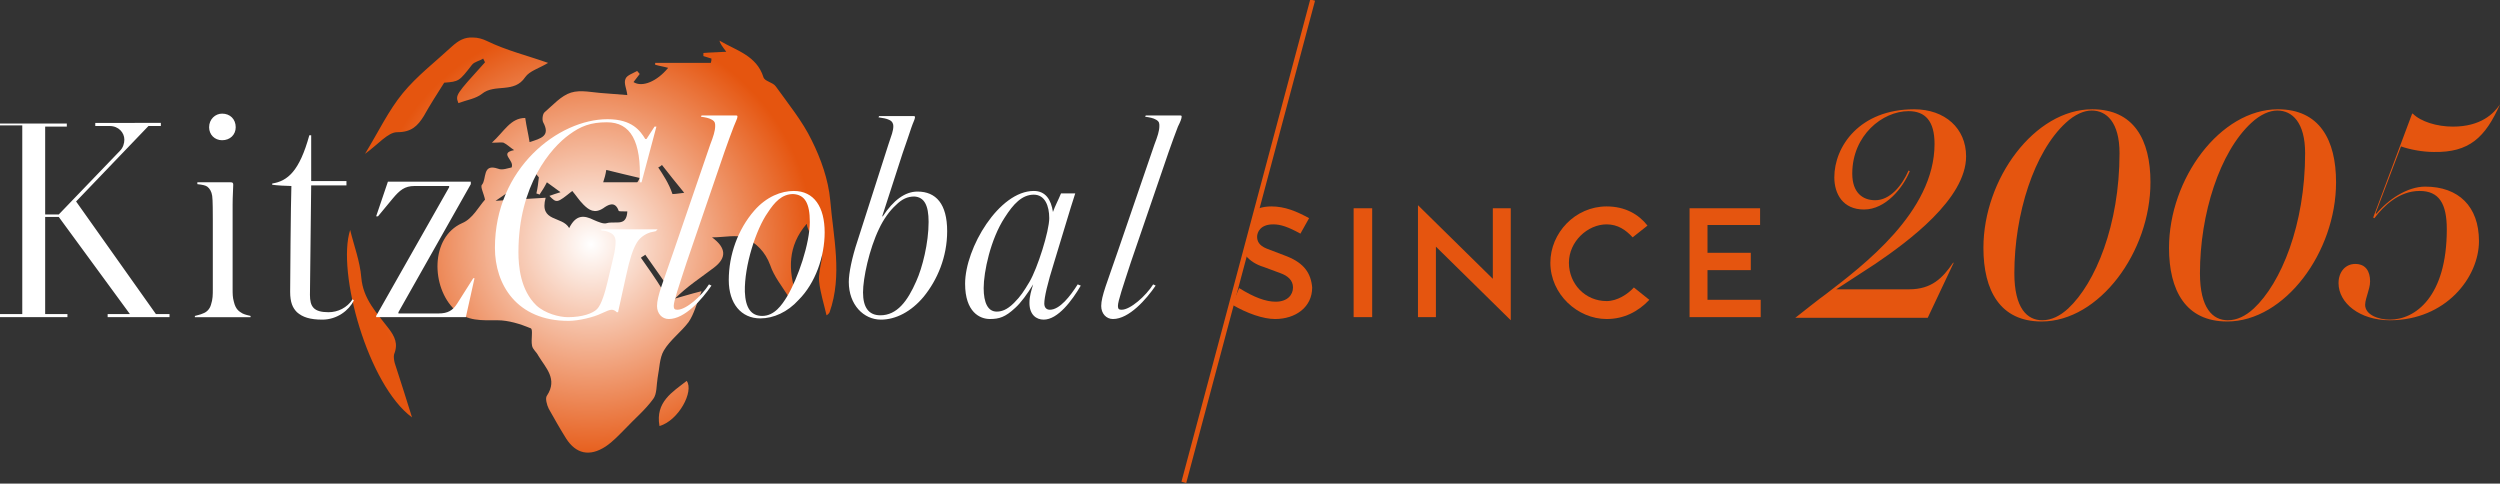
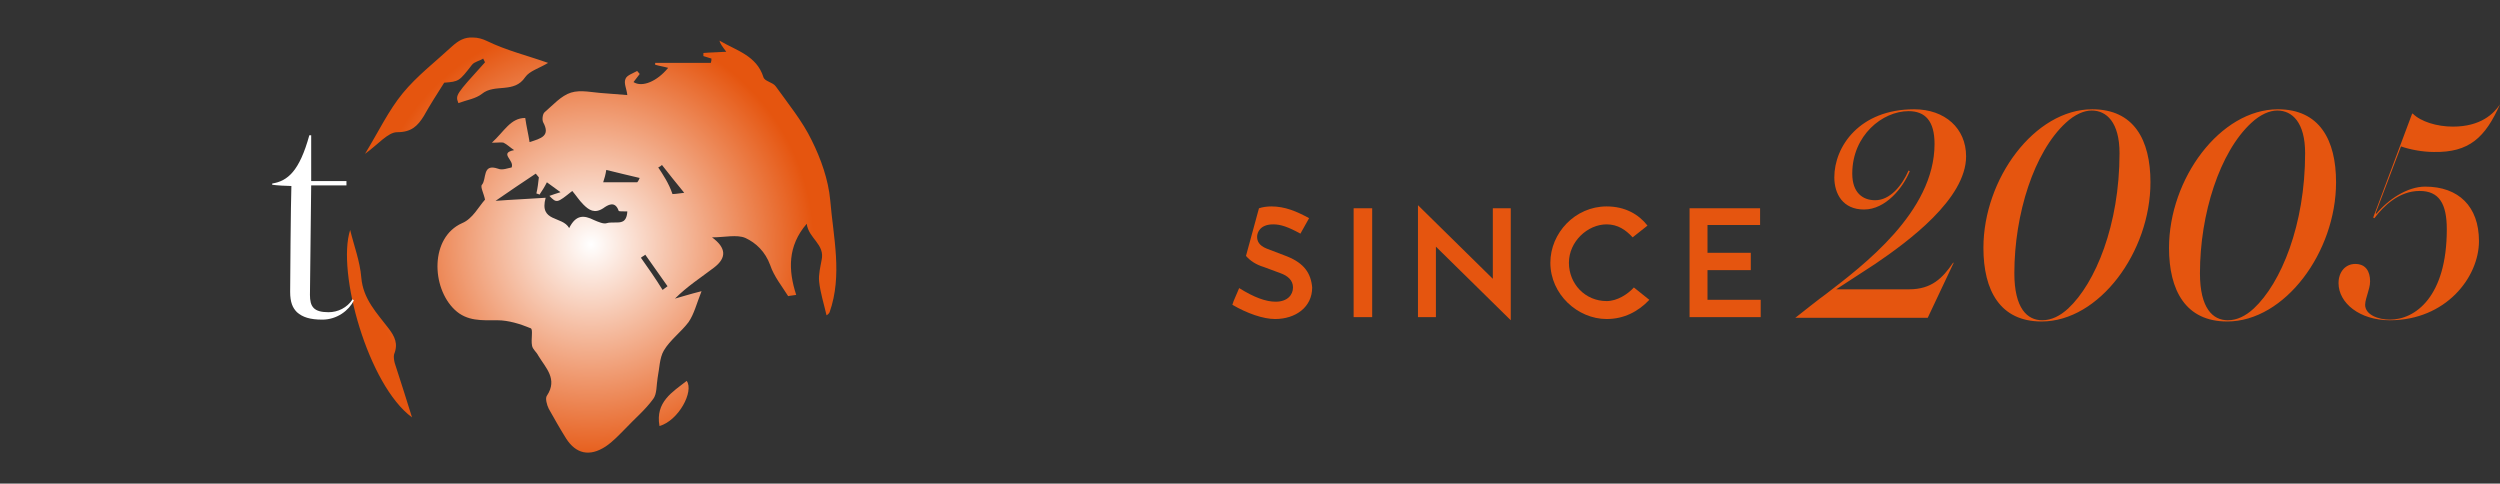
<svg xmlns="http://www.w3.org/2000/svg" xmlns:ns1="http://sodipodi.sourceforge.net/DTD/sodipodi-0.dtd" xmlns:ns2="http://www.inkscape.org/namespaces/inkscape" xmlns:xlink="http://www.w3.org/1999/xlink" version="1.1" id="Ebene_1" x="0px" y="0px" viewBox="0 0 404.1 78.171" xml:space="preserve" ns1:docname="KG_since2005Logo_auf_RGB_negativ.svg" width="404.1" height="78.171" ns2:version="1.0.1 (3bc2e813f5, 2020-09-07)">
  <rect x="0" y="0" width="404.1" height="78.171" fill="#333333" stroke="none" />
  <defs id="defs46" />
  <style type="text/css" id="style2">
	
		.st0{clip-path:url(#SVGID_00000070084031461786470230000013950107185956270758_);fill:url(#SVGID_00000111907354124370654980000006496852874025999507_);}
	.st1{fill:#E5550F;}
	.st2{fill:#FFFFFF;}
</style>
  <g id="g41" transform="translate(-95.6,-381.834)">
    <g id="g21">
      <g id="g19">
        <defs id="defs5">
          <path id="SVGID_1_" d="m 202.2,450.7 c 3.1,-0.9 5.6,-5.6 4.4,-7.3 -2.3,1.8 -5.1,3.4 -4.4,7.3 m -40,-1.4 c -0.8,-2.6 -1.8,-5.7 -2.8,-8.8 -0.1,-0.4 -0.2,-1 -0.1,-1.4 0.7,-1.7 0.1,-2.9 -0.9,-4.2 -1.9,-2.5 -4.1,-4.7 -4.4,-8.2 -0.2,-2.6 -1.2,-5.2 -1.8,-7.7 -2.2,6.8 2.9,25.1 10,30.3 m 37,-25.8 c 0.2,-0.2 0.5,-0.3 0.7,-0.5 1.2,1.7 2.4,3.4 3.6,5.1 -0.3,0.2 -0.5,0.4 -0.8,0.6 -1.1,-1.8 -2.3,-3.5 -3.5,-5.2 m -17,-13.6 c 0.2,0.2 0.3,0.4 0.5,0.6 -0.1,0.9 -0.2,1.8 -0.4,2.6 0.2,0.1 0.4,0.1 0.5,0.2 0.4,-0.6 0.8,-1.2 1.2,-2 0.7,0.5 1.4,1 2.2,1.6 -0.7,0.2 -1.2,0.4 -1.8,0.6 1.2,1.2 1.2,1.2 3.7,-0.8 0.6,0.7 1.1,1.5 1.8,2.2 0.9,0.9 1.8,1.5 3.2,0.6 0.7,-0.5 1.9,-1.3 2.5,0.4 0,0.1 0.4,0.1 0.8,0.1 0.2,0 0.4,0 0.6,0 -0.1,1.9 -1.1,1.8 -2.1,1.8 -0.4,0 -0.9,0 -1.2,0.1 -0.5,0.2 -1.4,-0.2 -2.1,-0.5 -1.6,-0.8 -2.9,-0.9 -4,1.3 -1.1,-2 -4.9,-0.9 -3.8,-4.9 -2.9,0.2 -5.5,0.3 -8.1,0.5 2.3,-1.6 4.4,-3 6.5,-4.4 m 11.4,-0.6 c 2,0.5 3.7,0.9 5.4,1.3 -0.1,0.2 -0.2,0.5 -0.4,0.7 h -5.5 c 0.2,-0.6 0.4,-1.3 0.5,-2 m 9.6,1.5 c -0.4,-0.7 -0.8,-1.3 -1.2,-1.9 0.2,-0.1 0.4,-0.2 0.6,-0.4 1.1,1.4 2.2,2.8 3.6,4.5 -0.9,0.1 -1.4,0.2 -1.9,0.2 -0.3,-0.9 -0.7,-1.7 -1.1,-2.4 m 9.8,-20.6 c -1.5,0.1 -2.6,0.1 -3.7,0.2 0,0.2 0,0.3 0,0.5 0.4,0.1 0.9,0.3 1.3,0.4 0,0.2 0,0.4 -0.1,0.7 h -9 c 0,0.1 0,0.2 0,0.3 0.7,0.2 1.4,0.3 2.1,0.5 -1.8,2.2 -4.2,3.2 -5.6,2.3 0.3,-0.4 0.7,-0.9 1,-1.3 -0.1,-0.2 -0.3,-0.3 -0.4,-0.5 -0.7,0.4 -1.7,0.7 -1.9,1.3 -0.3,0.7 0.2,1.6 0.3,2.6 -1.2,-0.1 -2.5,-0.2 -3.8,-0.3 -1.8,-0.1 -3.7,-0.6 -5.3,-0.1 -1.6,0.5 -2.9,2 -4.3,3.2 -0.3,0.3 -0.4,1.2 -0.2,1.6 1.2,2.2 -0.3,2.6 -2.2,3.2 -0.2,-1.3 -0.5,-2.5 -0.7,-3.9 -2.4,0 -3.4,2.2 -5.4,4 1.1,0 1.6,-0.1 1.9,0 0.6,0.3 1.1,0.8 1.7,1.2 -2.5,0.5 0.1,1.6 -0.4,2.8 -0.6,0.1 -1.5,0.5 -2.2,0.2 -2.6,-0.9 -1.8,1.7 -2.6,2.6 -0.3,0.3 0.3,1.4 0.5,2.4 -1,1.1 -2,3.1 -3.7,3.8 -5.2,2.3 -5,10.4 -1.2,14 2,1.9 4.4,1.7 6.9,1.7 1.8,0 3.7,0.6 5.4,1.3 0.4,0.2 0,1.8 0.2,2.8 0.1,0.6 0.7,1 1,1.6 1.2,2 3.2,3.8 1.4,6.5 -0.3,0.4 0,1.5 0.3,2.1 0.9,1.6 1.8,3.2 2.8,4.8 1.6,2.5 3.8,3 6.4,1.3 1.2,-0.8 2.2,-1.9 3.2,-2.9 1.5,-1.6 3.2,-3 4.5,-4.8 0.6,-0.8 0.5,-2.2 0.7,-3.4 0.3,-1.5 0.3,-3.2 1,-4.4 1,-1.7 2.8,-3 4,-4.6 0.9,-1.3 1.3,-3 2.1,-5 -2,0.5 -3.2,0.9 -4.3,1.2 2,-2 4.2,-3.4 6.3,-5 2.1,-1.6 2,-3.2 -0.3,-4.9 2,0 4,-0.5 5.4,0.1 1.7,0.8 3.2,2.2 4,4.4 0.6,1.8 1.9,3.4 2.9,5 0.4,-0.1 0.8,-0.1 1.3,-0.2 -1.3,-4 -1.4,-7.9 1.7,-11.5 0.3,2.4 3,3.3 2.4,5.9 -0.2,1.1 -0.5,2.3 -0.4,3.4 0.2,1.9 0.8,3.7 1.2,5.5 0.2,-0.1 0.4,-0.3 0.5,-0.5 2.1,-6 0.6,-12.1 0.1,-18.1 -0.3,-3.3 -1.5,-6.7 -3,-9.7 -1.5,-3.1 -3.8,-5.9 -5.8,-8.7 -0.5,-0.7 -1.8,-0.8 -2,-1.5 -1.1,-3.5 -4.4,-4.3 -7.1,-5.9 0.1,0.5 0.5,1 1.1,1.8 m -44.3,-0.9 c -2.7,2.5 -5.7,4.8 -8,7.6 -2.3,2.8 -3.9,6.2 -6.1,9.8 2.1,-1.5 3.7,-3.5 5.2,-3.5 2.3,0 3.3,-1 4.3,-2.6 1,-1.8 2.1,-3.5 3.3,-5.4 2.4,-0.2 2.4,-0.2 4.5,-2.9 0.4,-0.5 1.2,-0.6 1.8,-1 0.1,0.2 0.2,0.4 0.3,0.6 -4.8,5.3 -4.8,5.3 -4.3,6.6 1.3,-0.5 2.8,-0.7 3.8,-1.5 2.1,-1.7 5.2,0 7,-2.7 0.7,-1 2.2,-1.4 3.7,-2.3 -3.4,-1.2 -6.7,-2 -9.8,-3.5 -0.8,-0.4 -1.6,-0.6 -2.3,-0.6 -1.4,-0.1 -2.4,0.5 -3.4,1.4" />
        </defs>
        <clipPath id="SVGID_00000002378758952621407410000016803325912854419135_">
          <use xlink:href="#SVGID_1_" style="overflow:visible" id="use7" x="0" y="0" width="100%" height="100%" />
        </clipPath>
        <radialGradient id="SVGID_00000012438930221963153450000003825086572679434139_" cx="3.403" cy="-9.543" r="1" gradientTransform="matrix(39.377,0,0,39.377,57.149,797.112)" gradientUnits="userSpaceOnUse">
          <stop offset="0" style="stop-color:#FFFFFF" id="stop10" />
          <stop offset="0.914" style="stop-color:#E5550F" id="stop12" />
          <stop offset="1" style="stop-color:#E5550F" id="stop14" />
        </radialGradient>
        <rect x="150" y="387.8" style="fill:url(#SVGID_00000012438930221963153450000003825086572679434139_)" width="81.5" height="67.8" clip-path="url(#SVGID_00000002378758952621407410000016803325912854419135_)" id="rect17" />
      </g>
    </g>
-     <rect x="257.1" y="420.6" transform="matrix(0.258,-0.966,0.966,0.258,-186.063,599.541)" class="st1" width="80.7" height="0.8" id="rect23" />
    <g id="g29">
-       <path class="st2" d="m 286.6,400.7 c 0,-0.1 0,-0.2 -0.2,-0.2 h -5.6 l -0.1,0.2 c 0.7,0.1 1.3,0.2 1.8,0.5 0.5,0.3 0.5,0.6 0.5,1 0,0.8 -0.3,1.7 -0.8,3 l -5.9,17.2 c -1.7,5 -2.7,7.3 -2.7,8.9 0,1.2 0.8,2.1 1.9,2.1 2.6,0 5.4,-3.2 6.9,-5.4 l -0.4,-0.2 c -1.2,1.9 -3.7,4.1 -5.1,4.1 -0.4,0 -0.6,-0.1 -0.6,-0.6 0,-0.8 0.8,-3.1 2.1,-7.1 l 6.1,-17.8 c 0.6,-1.7 1,-2.8 1.5,-4.1 0.4,-0.8 0.6,-1.3 0.6,-1.6 m -21.4,16.4 c 0,2.1 -1.9,8.1 -3.2,10.3 -0.9,1.5 -1.4,2.3 -2.5,3.4 -1.2,1.2 -2.1,1.4 -2.8,1.4 -1.4,0 -2.1,-1.4 -2.1,-3.8 0,-2.6 1.1,-7.9 3.4,-11.4 1.4,-2.2 2.8,-3.7 4.7,-3.7 1.8,0 2.5,1.8 2.5,3.8 m 5.1,10.9 -0.5,-0.2 c -1.2,1.9 -2.9,4.1 -4.5,4.1 -0.5,0 -0.9,-0.3 -0.9,-1 0,-1 0.5,-3.2 1.6,-6.7 1,-3.2 2.6,-8.7 3.4,-11.1 h -2.3 c -0.4,1 -1,2.1 -1.3,3 v 0 c -0.3,-2 -1.2,-3.4 -3.1,-3.4 -5.6,0 -11.1,9.2 -11.1,15 0,4.6 2.4,5.7 4,5.7 1.5,0 2.5,-0.3 4.1,-1.8 0.9,-0.8 2,-2.3 2.9,-3.8 v 0 c -0.3,1 -0.6,1.9 -0.6,3 0,1.9 1.1,2.7 2.3,2.7 2.3,0 4.6,-3.1 6,-5.5 m -24.6,-10.3 c 0,3.4 -1,7.4 -2,9.6 -1.4,3.2 -3.1,5.5 -5.8,5.5 -1.9,0 -2.8,-1.3 -2.8,-3.7 0,-2.3 1,-7 2.6,-10.3 0.7,-1.5 1.7,-2.9 2.7,-3.8 1,-1 1.9,-1.4 3,-1.4 1.6,0.1 2.3,1.4 2.3,4.1 m 3,1.5 c 0,-4.4 -1.8,-6.4 -4.8,-6.4 -2,0 -3.9,1.4 -5.6,4 h -0.1 l 3.3,-10.2 c 0.7,-2 1,-2.9 1.4,-4.1 0.3,-0.9 0.6,-1.4 0.6,-1.7 0,-0.1 0,-0.2 -0.2,-0.2 h -5.6 l -0.1,0.2 c 0.7,0.1 1.3,0.2 1.7,0.4 0.5,0.2 0.7,0.6 0.7,1 0,0.8 -0.3,1.5 -0.8,3 l -5,15.6 c -0.9,2.7 -1.4,5.2 -1.4,6.6 0,3.7 2.4,6.1 5.2,6.1 2.4,0 4.9,-1.3 6.9,-3.7 2.2,-2.7 3.8,-6.4 3.8,-10.6 m -22.2,-1.5 c 0,3.5 -1.9,9.1 -3.7,12.1 -0.8,1.3 -2,3.1 -4,3.1 -1.8,0 -2.7,-1.3 -2.8,-3.9 -0.1,-4.2 1.8,-10.1 3.7,-12.8 1.1,-1.7 2.3,-3 4.1,-3 1.9,0.1 2.7,1.5 2.7,4.5 m 2.4,1.7 c 0,-4.1 -1.7,-6.7 -5,-6.7 -2,0 -4.4,0.9 -6.4,3.2 -2.6,3 -4.1,7.1 -4.1,11.2 0,3.8 2,6.2 5.1,6.2 2.1,0 4.4,-1 6.2,-3 2.7,-2.7 4.2,-7 4.2,-10.9 m -14.1,-18.7 c 0,-0.1 0,-0.2 -0.2,-0.2 H 209 l -0.1,0.2 c 0.7,0.1 1.3,0.2 1.8,0.5 0.5,0.3 0.5,0.6 0.5,1 0,0.8 -0.3,1.7 -0.8,3 l -5.9,17.2 c -1.7,5 -2.7,7.3 -2.7,8.9 0,1.2 0.8,2.1 1.9,2.1 2.6,0 5.4,-3.2 6.9,-5.4 l -0.4,-0.2 c -1.2,1.9 -3.7,4.1 -5.1,4.1 -0.4,0 -0.6,-0.1 -0.6,-0.6 0,-0.8 0.8,-3.1 2.1,-7.1 l 6.1,-17.8 c 0.6,-1.7 1,-2.8 1.5,-4.1 0.3,-0.8 0.6,-1.3 0.6,-1.6 m -12.9,18.2 h -9.1 v 0.2 c 0.4,0 0.9,0.1 1.3,0.3 0.8,0.3 1,0.9 1,1.5 0,0.7 -0.1,1.5 -0.4,2.7 l -0.9,3.8 c -0.4,1.7 -1,3.7 -1.7,4.4 -0.7,0.7 -2.4,1.3 -4.7,1.3 -1.4,0 -3.7,-0.6 -5.1,-1.9 -2.6,-2.5 -2.9,-6.4 -2.9,-8.6 0,-10.9 5.3,-16.9 8.2,-19 1.9,-1.4 3.5,-2 6.1,-2 3.8,0 5.6,3 5.3,9.7 h 0.3 l 2.4,-9 h -0.3 l -1.3,2 h -0.2 c -0.8,-1.3 -2.1,-3.2 -6.1,-3.2 -7.9,0 -18.2,7.9 -18.2,20.8 0,5.9 3.5,11.8 11.9,11.8 1.6,0 4.1,-0.6 5.3,-1.2 0.9,-0.4 1.3,-0.6 1.7,-0.6 0.3,0 0.6,0.2 0.8,0.4 h 0.2 l 1.3,-5.9 c 0.6,-2.8 1.1,-4.2 1.6,-5.1 0.5,-1 1.4,-1.6 2.3,-1.9 l 0.9,-0.2 z m -29.6,7.9 h -0.2 l -2.6,4.1 c -0.7,1.1 -1.5,1.6 -3,1.6 H 160 v -0.2 l 11.7,-20.7 v -0.4 h -13.4 l -1.9,5.6 h 0.3 l 2.4,-2.9 c 1.1,-1.3 1.9,-2 3.5,-2 h 5.6 v 0.2 l -11.8,20.8 v 0.2 h 14.5 z m -42.9,-24.4 c 0,1.2 0.9,2.1 2.1,2.1 1.3,0 2.2,-0.9 2.2,-2.1 0,-1.3 -0.9,-2.2 -2.2,-2.2 -1.1,0 -2.1,0.9 -2.1,2.2 m 6.7,30.7 v -0.2 c -0.4,-0.1 -0.9,-0.2 -1.3,-0.4 -0.5,-0.3 -1.1,-0.6 -1.4,-1.9 -0.2,-0.7 -0.2,-1.3 -0.2,-2.1 v -13.6 c 0,-1.4 0.1,-2.5 0.1,-3.2 0,-0.3 -0.1,-0.4 -0.4,-0.4 h -5.4 v 0.3 c 0.9,0.1 1.3,0.2 1.6,0.4 0.4,0.3 0.7,0.8 0.8,1.5 0.1,0.6 0.1,3 0.1,3.9 v 11.1 c 0,1 0,1.7 -0.3,2.6 -0.2,0.7 -0.7,1.2 -1.3,1.4 -0.4,0.2 -1,0.3 -1.3,0.4 v 0.2 z M 95.6,401.6 v 0.5 h 3.6 v 30.5 h -3.6 v 0.5 h 10.9 v -0.5 h -3.6 v -15.7 h 2.2 l 11.5,15.7 H 113 v 0.5 h 10 v -0.5 h -2.2 l -12.9,-18.2 11.7,-12.2 h 2 v -0.5 H 111 v 0.5 h 2.3 c 1.5,0 2.4,1.1 2.4,2.2 0,0.6 -0.2,1.3 -0.7,1.8 l -9.9,10.3 h -2.2 v -14.2 h 3.5 v -0.5 H 95.6 Z" id="path25" />
      <path class="st2" d="m 152.6,430.2 c -0.9,1.4 -2.4,2.1 -3.9,2.1 -2.4,0 -3,-0.9 -3,-2.8 l 0.2,-17.7 h 5.7 v -0.7 h -5.7 v -7.4 h -0.3 c -1.6,5.8 -3.5,7.4 -6,7.8 v 0.2 c 0.7,0.1 2.3,0.2 3.1,0.2 -0.1,2.6 -0.2,16.1 -0.2,17.1 0,1.7 0.4,2.6 1.1,3.3 0.9,0.8 2.1,1.2 4.1,1.2 2.4,0 4.3,-1.5 5.1,-3.1 z" id="path27" />
    </g>
    <g id="g39">
      <g id="g35">
        <path class="st1" d="m 499.7,398.7 v 0 c -1,1.5 -3.1,3.6 -7.6,3.6 -2.6,0 -5.2,-0.8 -6.5,-2.1 h -0.1 l -6.3,16.8 0.2,0.1 c 1.5,-2 4,-4.4 7.3,-4.4 3.2,0 4.4,2.1 4.4,6.2 0,10.9 -5.1,14.6 -9.2,14.6 -1.9,0 -4,-0.8 -4,-2.4 0,-0.6 0.3,-1.4 0.4,-1.8 0.2,-0.7 0.4,-1.3 0.4,-2 0,-1.6 -0.7,-2.8 -2.4,-2.8 -1.6,0 -2.7,1.3 -2.7,3.1 0,3.2 3.4,6 8.3,6 9,0 14.4,-6.9 14.4,-12.8 0,-5.6 -3.3,-8.8 -8.7,-8.8 -2.9,0 -6,2.1 -7.9,4.4 l -0.1,-0.1 4.1,-10.8 c 1.4,0.5 3.5,0.9 5.3,0.9 5.7,0.1 8.3,-2.3 10.7,-7.7 m -31.5,7.9 c 0,11.6 -3.9,21 -8.3,25.1 -1.3,1.2 -2.7,1.9 -4.2,1.9 -2.4,0 -4.5,-1.9 -4.5,-7.6 0,-9.6 3.2,-19.6 8.3,-24.3 1.5,-1.4 3,-2 4.2,-2 2.4,0 4.5,1.9 4.5,6.9 m 5,4.7 c 0,-6.9 -2.7,-11.8 -9.4,-11.8 -9.3,0 -17.6,11.2 -17.6,22.4 0,6.9 2.7,11.9 9.4,11.9 9.3,0 17.6,-11.2 17.6,-22.5 m -35,-4.7 c 0,11.6 -3.9,21 -8.3,25.1 -1.3,1.2 -2.7,1.9 -4.2,1.9 -2.4,0 -4.5,-1.9 -4.5,-7.6 0,-9.6 3.2,-19.6 8.3,-24.3 1.5,-1.4 3,-2 4.2,-2 2.4,0 4.5,1.9 4.5,6.9 m 5,4.7 c 0,-6.9 -2.7,-11.8 -9.4,-11.8 -9.3,0 -17.6,11.2 -17.6,22.4 0,6.9 2.7,11.9 9.4,11.9 9.3,0 17.6,-11.2 17.6,-22.5 m -29.8,-4.2 c 0,-4.5 -3.4,-7.6 -8.4,-7.6 -8.8,0 -12.9,6 -12.9,11 0,2.7 1.4,5.2 4.8,5.2 3.5,0 6.3,-3.5 7.4,-6.2 l -0.2,-0.1 c -1.1,2.5 -3,4.8 -5.4,4.8 -2,0 -3.7,-1.2 -3.7,-4.3 0,-6.2 4.9,-10.1 9.1,-10.1 2.7,0 4.2,1.6 4.2,5.3 0,11 -11.6,19.7 -17.6,24.3 -0.6,0.4 -4.4,3.4 -4.9,3.8 h 21.4 l 4.2,-8.9 h -0.1 c -1.7,2.5 -3.5,4.3 -7.1,4.3 h -11.7 -0.1 l 6.3,-4.1 c 5.3,-3.6 14.7,-10.5 14.7,-17.4" id="path31" />
        <path class="st1" d="m 380.1,418.3 v -2.8 h -11.4 v 17.6 h 11.5 v -2.8 h -8.6 v -4.8 h 7 v -2.8 h -7 v -4.5 h 8.5 z m -20.4,10 c -1,1.1 -2.7,2.2 -4.4,2.2 -3.5,0 -6.1,-2.8 -6.1,-6.2 0,-3.4 3,-6.2 6.1,-6.2 1.8,0 3.1,0.9 4.2,2.1 l 2.4,-1.9 c -1.4,-1.8 -3.6,-3.1 -6.6,-3.1 -5.1,0 -9.1,4.3 -9.1,9.1 0,5.1 4.4,9.1 9.1,9.1 2.8,0 5.1,-1.2 6.9,-3.1 z M 336.9,426.9 324.8,415 v 18.1 h 2.9 v -11.4 l 12.1,11.9 v -18.1 h -2.9 z m -19.5,-11.4 h -3 v 17.6 h 3 z" id="path33" />
      </g>
      <path class="st1" d="m 303.7,423.3 -3.4,-1.3 c -1.2,-0.5 -1.5,-1.2 -1.5,-1.9 0,-0.7 0.5,-2 2.6,-2 1.2,0 2.4,0.4 4.4,1.5 l 1.4,-2.5 c -2,-1.1 -3.9,-1.9 -6.1,-1.9 -0.7,0 -1.4,0.1 -2,0.3 l -2.1,7.7 c 0.7,0.8 1.6,1.4 2.9,1.8 l 2.7,1 c 1.1,0.4 2,1.1 2,2.3 0,1.2 -0.9,2.3 -2.8,2.3 -1.6,0 -3.5,-0.7 -5.9,-2.2 l -0.9,2.1 -0.2,0.6 c 2.4,1.4 5,2.3 6.9,2.3 3.3,0 6,-1.9 6,-5.1 -0.2,-2.3 -1.3,-3.9 -4,-5 z" id="path37" />
    </g>
  </g>
</svg>